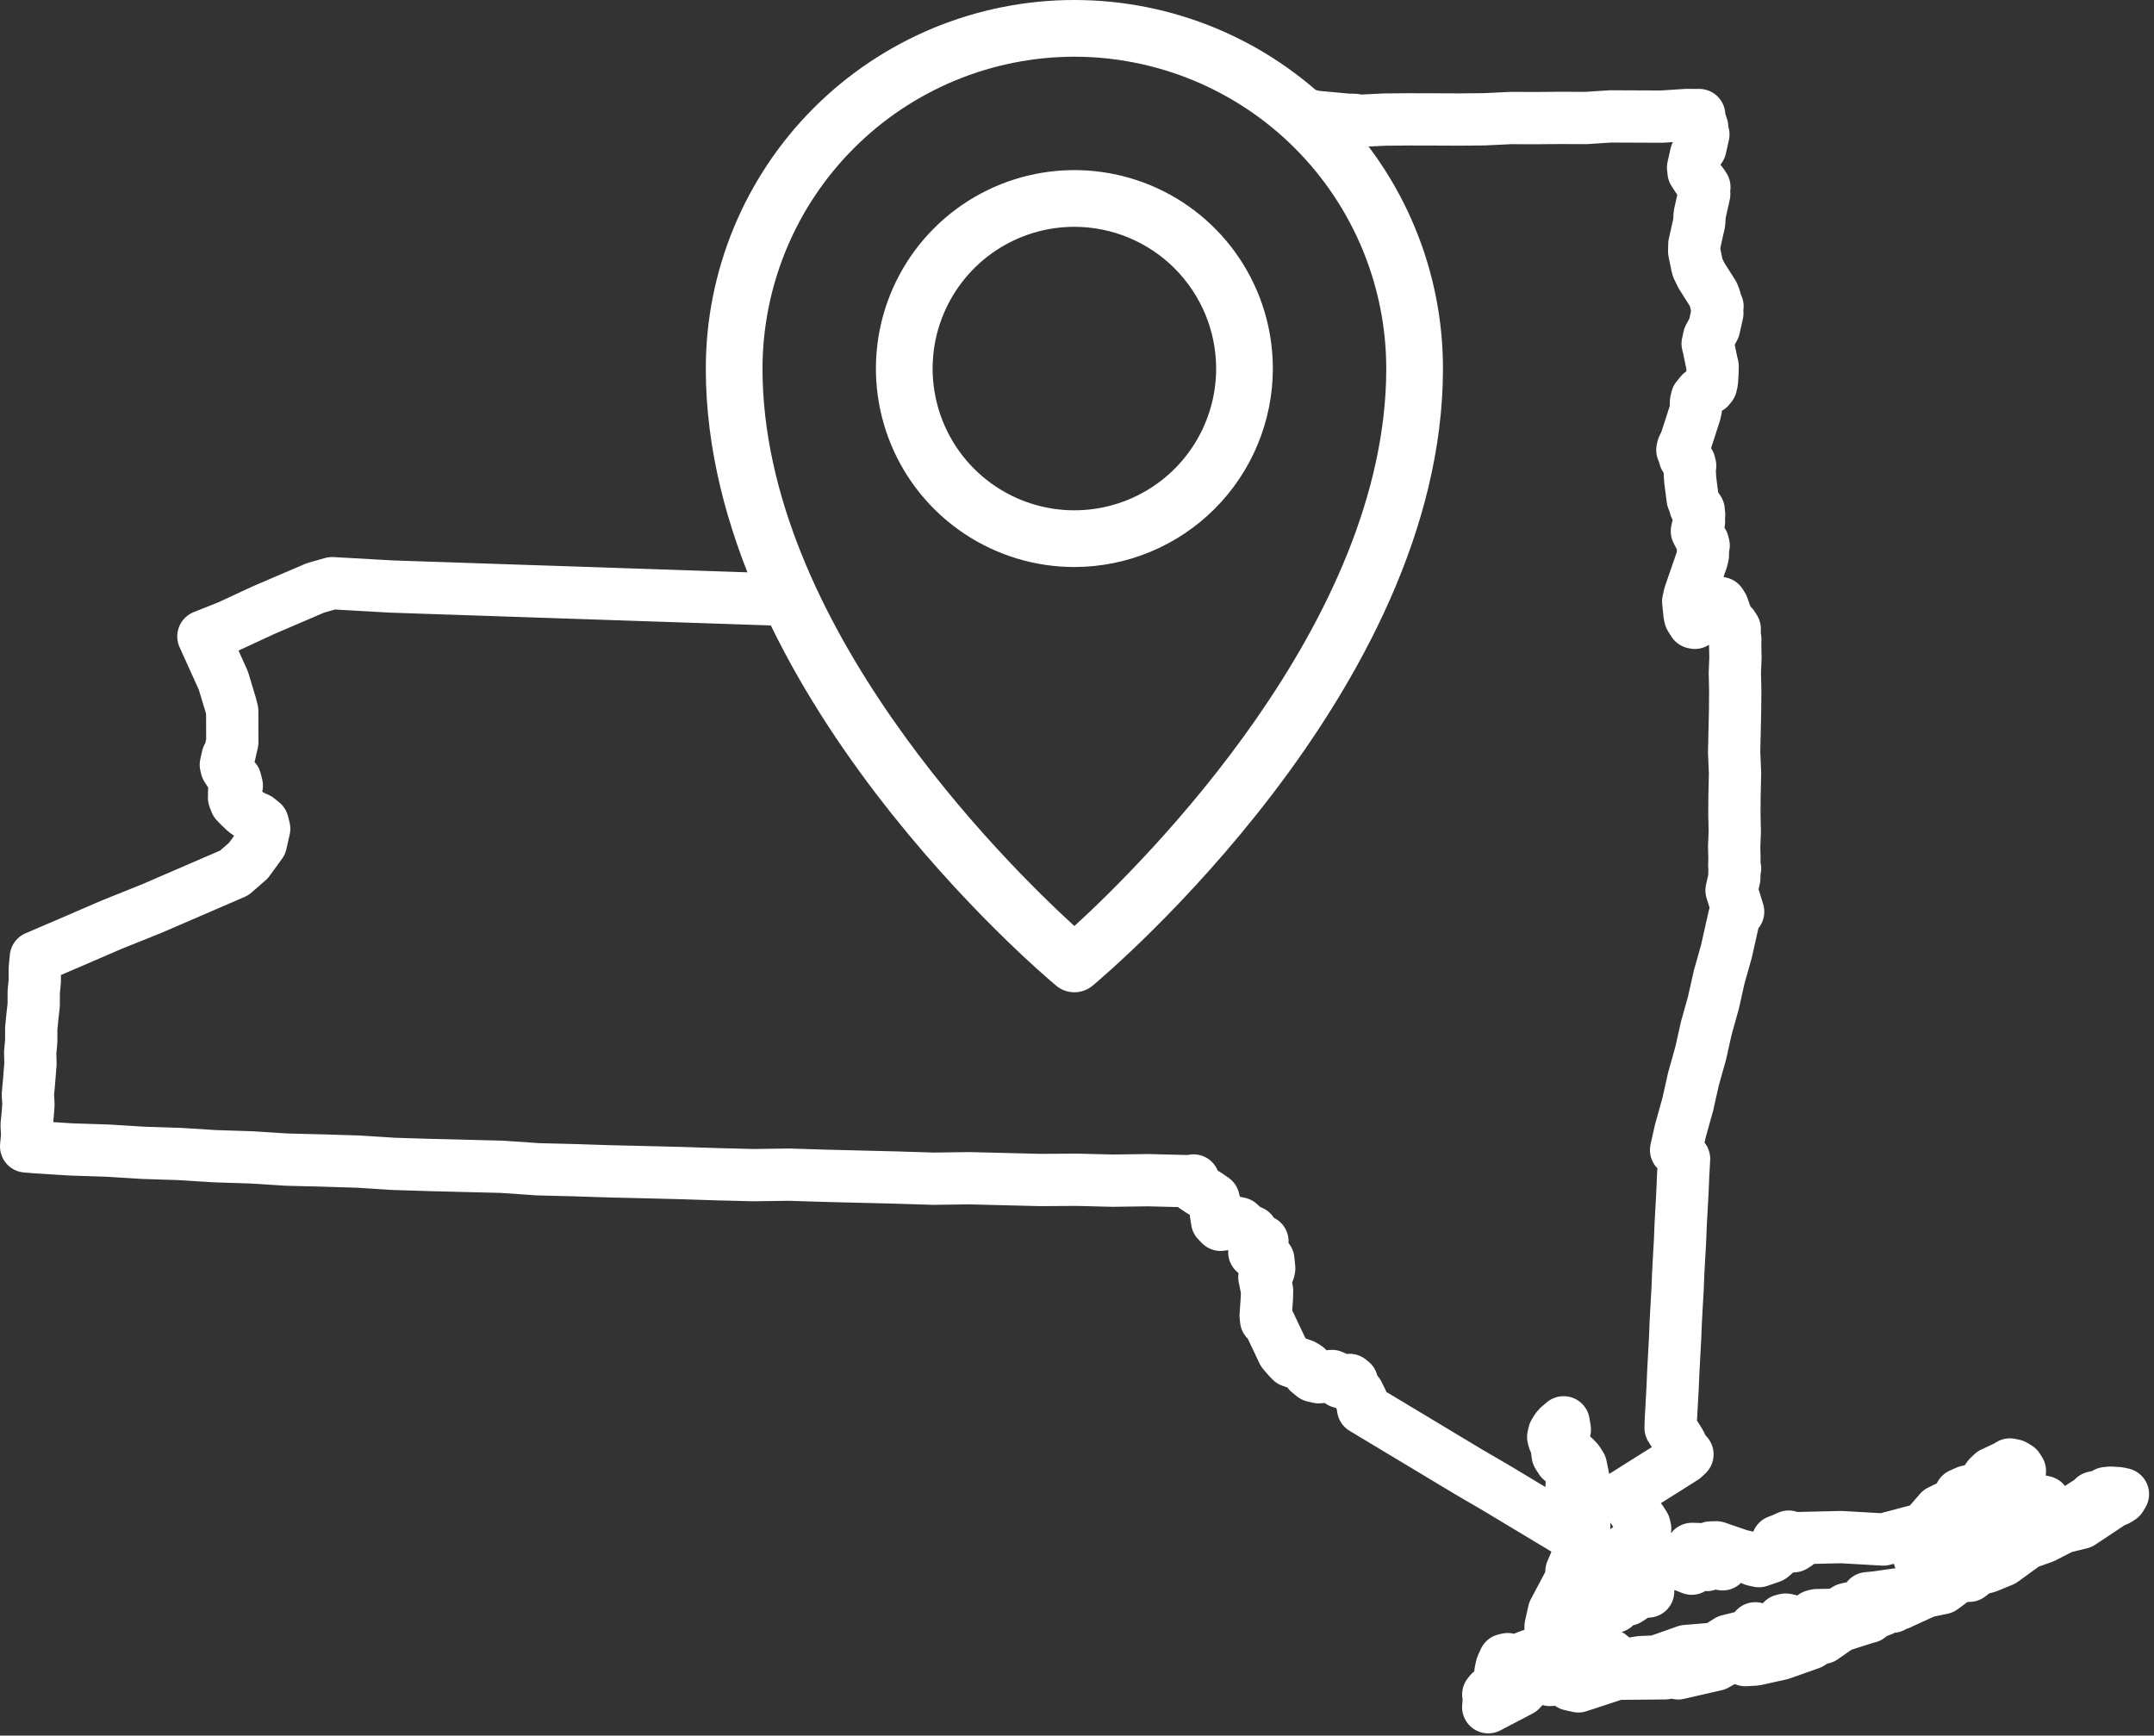
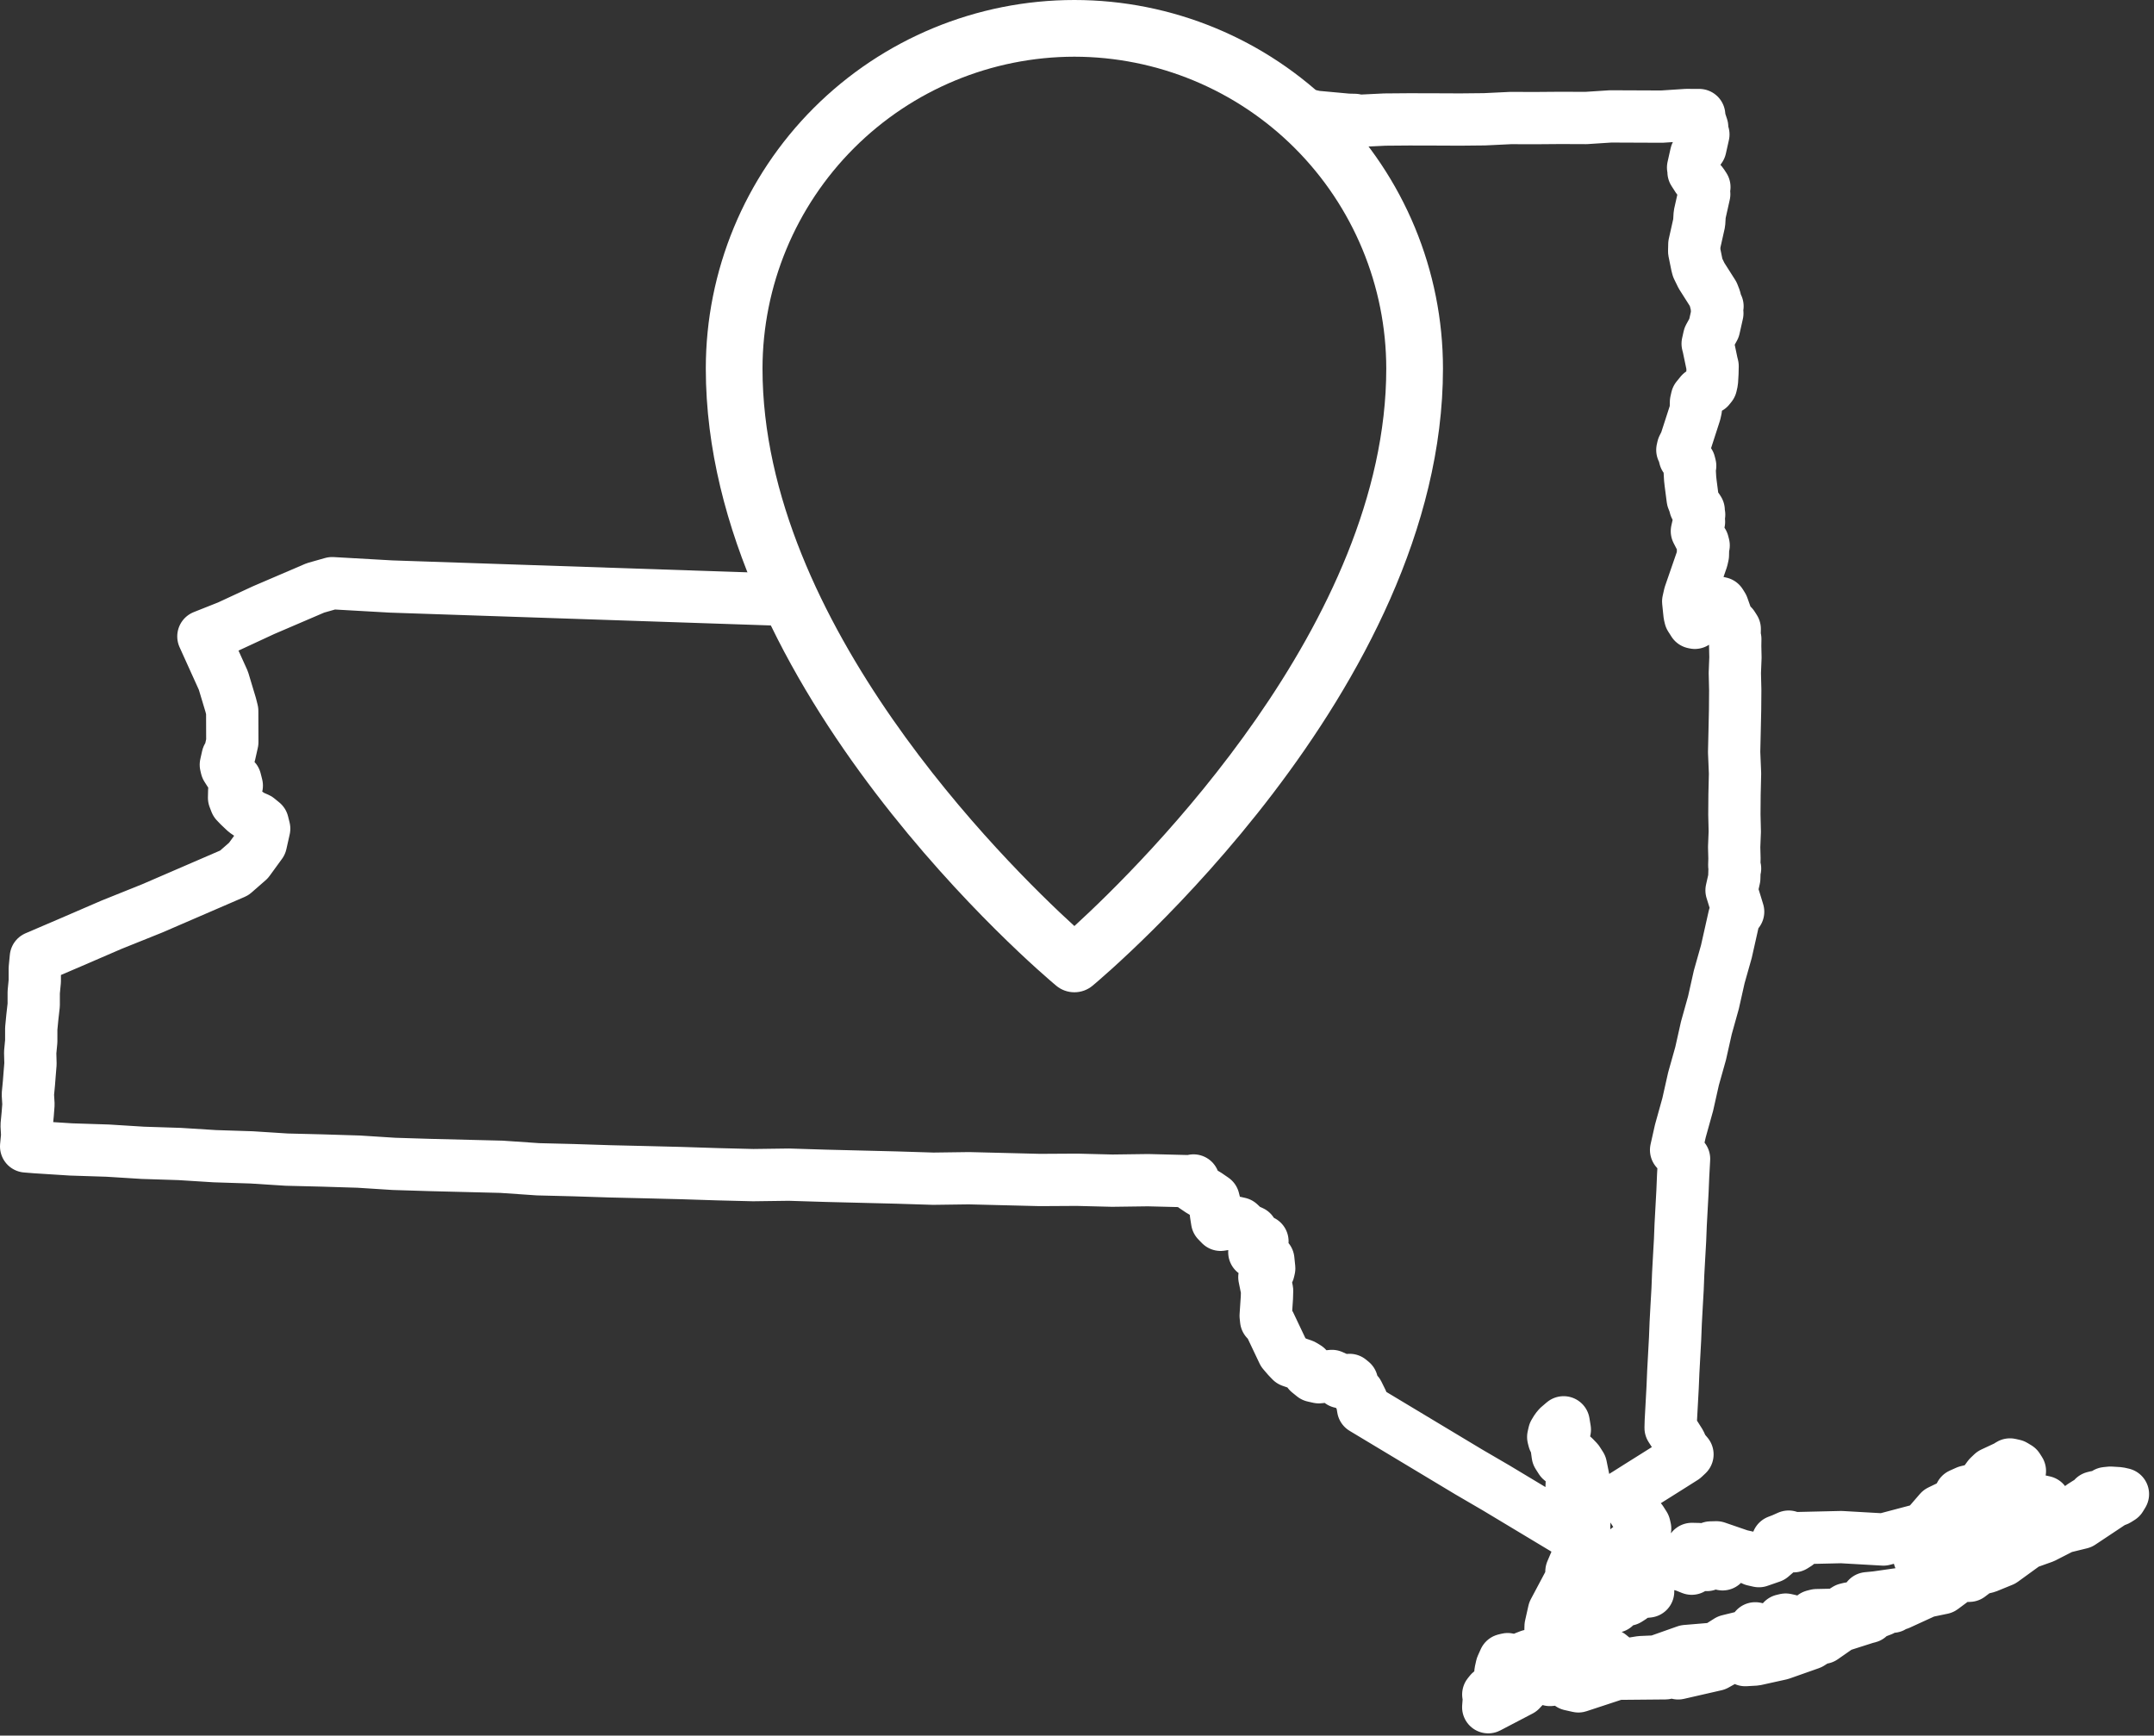
<svg xmlns="http://www.w3.org/2000/svg" width="412" height="332" viewBox="0 0 412 332" fill="none">
  <rect x="0" y="0" width="412" height="332" fill="#333333" stroke="none" />
-   <path d="M154.315 114.868L74.824 112.192L63.526 111.552L60.329 112.459L50.383 116.726L43.69 119.834L38.902 121.736L42.725 130.185L44.126 134.839L44.416 135.984L44.435 141.953L43.913 144.278L43.544 144.739L43.196 146.286L43.332 146.862L43.737 147.497L44.345 148.442L45.002 149.134L45.148 149.703L45.292 150.28L44.799 151.258L44.77 152.605L45.116 153.499L45.775 154.183L46.903 155.253L48.081 156.062L49.319 156.604L50.244 157.357L50.532 158.51L49.896 161.345L47.521 164.607L44.809 166.976L29.125 173.756L21.341 176.884L13.491 180.276L6.858 183.118L6.654 185.242L6.653 187.683L6.45 189.807L6.449 192.249L6.181 194.622L5.977 196.746L5.976 199.188L5.773 201.312L5.83 203.494L5.677 205.357L5.531 207.222L5.328 209.346L5.445 211.261L5.3 213.126L5.096 215.25L5.204 217.171L5 219.295L6.874 219.444L13.593 219.872L20.622 220.099L27.335 220.517L34.365 220.743L41.086 221.164L48.116 221.39L54.835 221.819L61.604 221.986L68.636 222.204L75.355 222.633L82.386 222.851L95.933 223.188L102.906 223.665L109.684 223.835L116.713 224.061L123.484 224.22L130.262 224.39L137.291 224.616L144.069 224.785L150.896 224.694L157.928 224.912L171.475 225.249L178.514 225.469L185.342 225.377L198.888 225.714L205.978 225.673L212.755 225.842L219.583 225.751L226.36 225.92L227.713 225.952L228.284 225.808L228.312 226.903L229.499 227.706L230.938 228.573L232.116 229.382L232.406 230.528L232.579 232.192L232.801 233.603L233.468 234.289L236.288 233.842L237.069 234.018L238.191 235.078L239.435 235.63L240.236 236.898L240.699 237.275L241.472 237.448L241.097 237.9L239.918 239.533L241.154 240.083L241.877 240.517L242.592 240.95L242.766 242.614L242.649 243.133L241.956 243.785L241.839 244.304L242.359 246.862L242.322 248.207L242.09 251.677L242.176 252.513L242.841 253.207L245.429 258.664L246.29 259.666L246.955 260.36L249.233 261.144L249.948 261.577L250.295 262.471L251.214 263.214L252.256 263.448L254.757 263.201L256.001 263.753L256.4 264.379L256.921 264.496L257.556 264.102L258.135 263.96L258.59 264.334L258.736 264.903L259.082 265.798L259.739 266.49L260.492 268.012L260.723 269.417L280.885 281.535L286.178 284.621L301.299 293.71L301.394 292.106L300.535 286.221L300.651 283.269L300.624 282.174L300.081 280.971L299.474 280.018L298.549 279.266L297.948 278.322L297.639 276.083L297.234 275.448L297.088 274.879L297.263 274.101L297.698 273.382L298.073 272.93L299.08 272.068L299.31 273.48L298.76 274.71L298.529 275.739L299.534 277.317L301.116 278.762L301.781 279.456L302.382 280.399L302.902 282.958L303.153 285.456L303.007 292.196L301.732 297.874L300.574 300.592L300.485 302.206L300.052 302.917L297.222 308.245L296.585 311.08L296.554 312.435L297.821 311.63L299.529 307.683L300.457 305.986L301.982 305.248L303.71 304.827L305.642 304.717L307.197 305.066L306.792 304.431L306.308 302.969L306.164 302.392L306.281 301.874L306.858 301.74L307.632 301.913L307.979 300.366L308.791 299.187L310.983 296.702L311.36 296.242L311.939 296.1L313.291 296.131L313.35 295.872L314.268 294.181L314.651 293.731L314.499 293.152L314.045 292.778L314.42 292.326L314.672 292.383L314.536 291.807L313.929 290.854L313.669 290.796L313.475 290.48L312.267 288.584L311.052 286.686L310.647 286.05L311.283 285.657L313.506 284.25L316.362 282.458L319.54 280.458L322.071 278.857L322.765 278.204L321.906 277.195L321.356 275.99L320.554 274.721L319.541 273.141L319.578 271.796L319.928 265.366L320.052 262.416L320.402 255.985L320.518 253.033L320.692 249.822L320.875 246.605L320.991 243.653L321.167 240.434L321.349 237.224L321.465 234.272L321.815 227.842L321.938 224.891L322.114 221.672L320.588 219.977L321.4 216.364L322.819 211.263L323.92 206.362L325.283 201.513L326.383 196.612L327.737 191.768L328.839 186.86L330.208 182.02L331.715 175.313L332.459 174.399L331.832 172.353L331.196 170.313L331.717 167.996L331.755 166.644L331.87 166.133L331.718 165.554L331.755 164.21L331.697 162.027L331.815 159.067L331.737 155.799L331.767 152.011L331.863 147.966L331.691 143.86L331.785 139.823L331.873 135.775L331.903 131.987L331.825 128.719L331.942 125.759L331.893 123.579L331.914 122.231L331.778 121.656L331.807 120.309L331.402 119.674L330.94 119.298L330.339 118.354L329.501 115.996L329.306 115.68L329.104 115.363L327.541 115.012L327.23 115.214L326.97 115.156L326.333 115.557L326.276 115.808L325.899 116.268L325.927 117.363L325.552 117.815L325.493 118.074L325.175 118.275L324.798 118.735L324.168 119.138L323.908 119.079L323.708 118.754L323.301 118.126L323.165 117.551L323.077 116.723L322.906 115.051L323.195 113.763L325.541 106.973L325.716 106.195L325.745 104.849L325.861 104.331L325.715 103.762L325.513 103.444L324.566 101.606L324.972 99.8L324.886 98.964L325.002 98.445L324.857 97.876L324.915 97.617L324.712 97.3L324.258 96.925L324.114 96.349L323.766 95.462L323.368 92.394L323.275 91.557L323.167 89.635L323.284 89.117L323.14 88.54L322.936 88.23L322.279 87.538L321.99 86.385L321.786 86.075L321.903 85.556L322.396 84.578L324.191 79.025L324.365 78.248L324.394 76.901L324.569 76.124L324.946 75.664L325.313 75.21L325.95 74.809L326.327 74.349L326.905 74.215L327.273 73.753L327.448 72.976L327.543 71.372L327.572 70.025L327.428 69.449L326.772 66.315L326.626 65.746L326.917 64.45L327.844 62.761L328.481 59.926L328.393 59.098L328.51 58.579L328.307 58.262L328.019 57.108L327.671 56.221L325.46 52.739L324.716 51.218L324.57 50.649L324.05 48.091L324.081 46.736L325.007 42.613L325.102 41.01L325.971 37.138L325.827 36.561L326.002 35.784L325.798 35.474L325.596 35.156L324.736 34.146L324.332 33.511L323.926 32.884L324.042 32.365L323.84 32.048L324.42 29.464L325.23 28.293L325.809 25.717L325.607 25.399L325.579 24.304L325.095 22.843L325.009 22.006L322.556 22L317.861 22.307L308.062 22.267L303.358 22.572L298.463 22.553L293.819 22.59L288.922 22.579L283.96 22.818L279.323 22.865L274.419 22.844L269.522 22.833L264.878 22.871L259.924 23.111L259.143 22.936L257.79 22.904L251.649 22.341L250.875 22.168L249.977 22.511L248.075 23.708M405.278 285.626L406.059 285.801L405.626 286.512L404.988 286.914L404.098 287.258L398.006 291.31L394.549 292.158L390.859 294.044L387.596 295.208L383.039 298.516L380.045 299.74L378.315 300.169L376.665 301.423L375.573 301.45L376.327 300.531L376.239 299.702L375.777 299.326L374.424 299.295L373.845 299.437L373.47 299.889L373.556 300.725L373.96 301.36L374.106 301.929L373.469 302.33L371.508 303.787L368.36 304.441L363.202 306.806L362.625 306.94L361.988 307.341L361.467 307.224L361.331 306.649L361.639 306.455L361.9 306.513L364.527 305.742L365.423 305.407L365.858 304.688L364.758 304.713L358.848 305.555L357.179 305.717L357.786 306.67L357.555 307.698L356.599 308.3L355.506 308.327L354.985 308.21L353.749 307.66L353.17 307.802L351.897 308.597L350.747 308.883L347.464 308.955L346.883 309.105L346.45 309.816L344.141 310.386L343.564 310.52L342.79 310.347L342.326 309.978L341.552 309.805L340.975 309.939L340.8 310.716L340.888 311.544L340.771 312.063L340.134 312.464L335.73 311.475L335.353 311.935L334.659 312.587L334.022 312.989L330.564 313.837L328.662 315.035L327.764 315.378L322.492 315.819L316.871 317.807L313.839 317.942L312.429 318.17L312.198 319.199L313.376 320.008L317.297 319.527L318.6 319.82L318.541 320.079L309.253 320.163L301.904 322.579L300.349 322.23L301.297 321.626L308.132 319.102L309.03 318.759L309.088 318.5L308.683 317.865L308.798 317.354L307.88 316.604L305.284 316.021L304.125 316.305L303.556 316.441L301.97 317.446L302.107 318.021L302.311 318.331L302.832 318.448L303.43 319.399L303.003 320.12L302.426 320.254L301.961 319.886L301.392 320.022L300.813 320.164L299.857 320.766L297.297 321.272L296.458 321.356L296.747 320.068L295.221 318.372L295.049 316.7L295.164 316.189L296.669 314.358L296.844 313.581L297.155 313.378L297.213 313.119L297.849 312.725L298.167 312.525L300.252 308.118L301.519 307.313L304.115 307.896L304.463 306.349L306.192 305.921L307.689 306.53L308.867 307.339L309.042 306.561L308.935 304.64L309.36 303.927L310.199 303.843L310.604 304.478L310.944 305.363L311.349 305.999L311.986 305.597L312.159 304.828L312.073 303.992L310.316 303.325L310.489 302.555L310.924 301.836L311.61 301.182L312.739 302.244L313.54 303.513L314.409 304.516L315.241 304.431L314.642 301.046L316.198 298.954L319.084 298.249L321.673 298.83L321.556 299.349L322.077 299.466L323.576 300.066L323.951 299.614L323.748 299.297L322.947 298.028L322.801 297.459L323.612 296.288L324.964 296.319L325.884 297.062L325.34 298.301L325.797 298.668L326.462 299.362L327.148 298.707L329.484 299.232L329.717 298.195L329.116 297.252L328.393 296.817L327.901 297.788L326.838 296.468L327.215 296.008L328.307 295.981L332.863 297.549L334.418 297.898L335.394 298.39L336.436 298.624L338.801 297.802L339.807 296.939L340.299 295.969L340.011 294.815L340.908 294.472L342.115 293.935L342.838 294.37L342.549 295.658L343.07 295.775L343.708 295.373L343.766 295.114L343.418 294.228L352.177 294.025L360.249 294.486L366.912 292.724L368.061 292.446L371.007 289.04L374.067 287.558L374.986 285.867L376.202 285.323L378.509 284.761L379.197 284.099L380.384 282.468L381.07 281.813L383.812 280.532L384.449 280.131L385.231 280.306L385.946 280.739L386.351 281.374L385.917 282.085L385.482 282.804L384.536 283.4L383.957 283.542L383.154 282.281L381.185 283.737L377.727 287.027L378.327 287.97L378.79 288.346L379.051 288.405L378.674 288.865L377.574 288.89L377.004 289.026L376.569 289.745L376.394 290.522L376.54 291.091L376.879 291.984L376.51 292.446L376.047 292.07L375.701 291.175L375.498 290.857L375.188 291.06L373.538 292.314L372.764 292.141L372.445 292.341L372.387 292.601L371.952 293.32L371.894 293.579L371.142 294.49L370.773 294.952L369.558 295.488L368.602 296.09L367.598 296.945L367.104 297.923L367.684 297.781L368.717 298.013L369.18 298.389L370.195 297.528L371.228 297.76L372.204 298.252L373.565 298.285L374.455 297.94L375.611 297.664L376.559 297.06L376.472 296.232L376.386 295.396L377.457 294.284L380.171 291.907L381.378 291.37L382.13 290.458L381.589 289.247L382.479 288.903L382.942 289.279L383.028 290.115L383.424 290.749L384.005 290.598L385.531 289.86L386.11 289.718L385.966 289.142L386.139 288.372L386.776 287.971L387.491 288.403L389.48 290.475L389.451 289.388L389.74 288.1L390.233 287.122L391.015 287.297L392.627 289.829L392.965 290.722L393.486 290.839L394.326 290.755L396.432 289.867L398.189 288.1L399.137 287.497L400.179 287.731L400.468 286.443L401.047 286.3L402.862 286.708L402.921 286.449L402.835 285.613L403.666 285.528L405.278 285.626ZM359.224 307.537L360.056 307.452L359.939 307.97L358.153 308.65L357.459 309.302L356.888 309.446L351.896 311.039L348.662 313.291L347.83 313.376L346.245 314.381L340.617 316.367L335.749 317.444L333.817 317.554L333.471 316.66L335.026 317.009L336.697 316.84L338.483 316.16L343.359 315.086L346.68 313.662L347.628 313.058L349.01 311.744L349.645 311.35L350.485 311.266L352.533 310.638L353.227 309.985L353.856 309.582L356.482 308.819L359.224 307.537ZM292.596 316.693L293.58 317.187L293.34 320.655L290.83 323.342L284.658 326.567L284.803 324.702L284.667 324.127L285.034 323.673L285.672 323.272L286.251 323.13L286.569 322.929L286.802 321.893L287.004 319.777L287.237 318.74L287.787 317.511L288.366 317.368L289.139 317.542L290.492 317.574L291.071 317.432L291.706 317.038L292.596 316.693ZM335.2 316.231L331.279 316.712L328.169 318.447L320.985 320.092L319.807 319.283L327.186 317.954L327.821 317.56L328.198 317.101L329.609 316.873L330.361 315.961L330.614 316.018L331.193 315.876L334.483 315.806L335.431 315.203L335.575 315.779L335.315 315.721L335.2 316.231Z" stroke="white" stroke-width="10" stroke-miterlimit="2" stroke-linejoin="round" />
+   <path d="M154.315 114.868L74.824 112.192L63.526 111.552L60.329 112.459L50.383 116.726L43.69 119.834L38.902 121.736L42.725 130.185L44.126 134.839L44.416 135.984L44.435 141.953L43.913 144.278L43.544 144.739L43.196 146.286L43.332 146.862L43.737 147.497L44.345 148.442L45.002 149.134L45.148 149.703L45.292 150.28L44.799 151.258L44.77 152.605L45.116 153.499L45.775 154.183L46.903 155.253L48.081 156.062L49.319 156.604L50.244 157.357L50.532 158.51L49.896 161.345L47.521 164.607L44.809 166.976L29.125 173.756L21.341 176.884L13.491 180.276L6.858 183.118L6.654 185.242L6.653 187.683L6.45 189.807L6.449 192.249L6.181 194.622L5.977 196.746L5.976 199.188L5.773 201.312L5.83 203.494L5.677 205.357L5.531 207.222L5.328 209.346L5.445 211.261L5.3 213.126L5.096 215.25L5.204 217.171L5 219.295L6.874 219.444L13.593 219.872L20.622 220.099L27.335 220.517L34.365 220.743L41.086 221.164L48.116 221.39L54.835 221.819L61.604 221.986L68.636 222.204L75.355 222.633L82.386 222.851L95.933 223.188L102.906 223.665L109.684 223.835L116.713 224.061L123.484 224.22L130.262 224.39L137.291 224.616L144.069 224.785L150.896 224.694L157.928 224.912L171.475 225.249L178.514 225.469L185.342 225.377L198.888 225.714L205.978 225.673L212.755 225.842L219.583 225.751L226.36 225.92L227.713 225.952L228.284 225.808L228.312 226.903L229.499 227.706L230.938 228.573L232.116 229.382L232.406 230.528L232.579 232.192L232.801 233.603L233.468 234.289L236.288 233.842L237.069 234.018L238.191 235.078L239.435 235.63L240.236 236.898L240.699 237.275L241.472 237.448L241.097 237.9L239.918 239.533L241.154 240.083L241.877 240.517L242.592 240.95L242.766 242.614L242.649 243.133L241.956 243.785L241.839 244.304L242.359 246.862L242.322 248.207L242.09 251.677L242.176 252.513L242.841 253.207L245.429 258.664L246.29 259.666L246.955 260.36L249.233 261.144L249.948 261.577L250.295 262.471L251.214 263.214L252.256 263.448L254.757 263.201L256.001 263.753L256.4 264.379L256.921 264.496L257.556 264.102L258.135 263.96L258.59 264.334L258.736 264.903L259.082 265.798L259.739 266.49L260.492 268.012L260.723 269.417L280.885 281.535L286.178 284.621L301.299 293.71L301.394 292.106L300.535 286.221L300.651 283.269L300.624 282.174L300.081 280.971L299.474 280.018L298.549 279.266L297.948 278.322L297.639 276.083L297.234 275.448L297.088 274.879L297.263 274.101L297.698 273.382L298.073 272.93L299.08 272.068L299.31 273.48L298.76 274.71L298.529 275.739L299.534 277.317L301.116 278.762L301.781 279.456L302.382 280.399L302.902 282.958L303.153 285.456L303.007 292.196L301.732 297.874L300.574 300.592L300.485 302.206L300.052 302.917L297.222 308.245L296.585 311.08L296.554 312.435L297.821 311.63L299.529 307.683L300.457 305.986L301.982 305.248L303.71 304.827L305.642 304.717L307.197 305.066L306.792 304.431L306.308 302.969L306.164 302.392L306.281 301.874L306.858 301.74L307.632 301.913L307.979 300.366L308.791 299.187L310.983 296.702L311.36 296.242L311.939 296.1L313.291 296.131L313.35 295.872L314.268 294.181L314.651 293.731L314.499 293.152L314.045 292.778L314.42 292.326L314.672 292.383L314.536 291.807L313.929 290.854L313.669 290.796L313.475 290.48L312.267 288.584L311.052 286.686L310.647 286.05L311.283 285.657L313.506 284.25L316.362 282.458L319.54 280.458L322.071 278.857L322.765 278.204L321.906 277.195L321.356 275.99L320.554 274.721L319.541 273.141L319.578 271.796L319.928 265.366L320.052 262.416L320.402 255.985L320.518 253.033L320.692 249.822L320.875 246.605L320.991 243.653L321.167 240.434L321.349 237.224L321.465 234.272L321.815 227.842L321.938 224.891L322.114 221.672L320.588 219.977L321.4 216.364L322.819 211.263L323.92 206.362L325.283 201.513L326.383 196.612L327.737 191.768L328.839 186.86L330.208 182.02L331.715 175.313L332.459 174.399L331.832 172.353L331.196 170.313L331.717 167.996L331.755 166.644L331.87 166.133L331.718 165.554L331.755 164.21L331.697 162.027L331.815 159.067L331.737 155.799L331.767 152.011L331.863 147.966L331.691 143.86L331.785 139.823L331.873 135.775L331.903 131.987L331.825 128.719L331.942 125.759L331.893 123.579L331.914 122.231L331.778 121.656L331.807 120.309L331.402 119.674L330.94 119.298L330.339 118.354L329.501 115.996L329.306 115.68L329.104 115.363L327.541 115.012L327.23 115.214L326.97 115.156L326.333 115.557L326.276 115.808L325.899 116.268L325.927 117.363L325.552 117.815L325.493 118.074L325.175 118.275L324.798 118.735L324.168 119.138L323.908 119.079L323.708 118.754L323.301 118.126L323.165 117.551L323.077 116.723L322.906 115.051L323.195 113.763L325.541 106.973L325.716 106.195L325.745 104.849L325.861 104.331L325.715 103.762L325.513 103.444L324.566 101.606L324.972 99.8L324.886 98.964L325.002 98.445L324.857 97.876L324.915 97.617L324.712 97.3L324.258 96.925L324.114 96.349L323.766 95.462L323.368 92.394L323.275 91.557L323.167 89.635L323.284 89.117L323.14 88.54L322.936 88.23L322.279 87.538L321.99 86.385L321.786 86.075L321.903 85.556L322.396 84.578L324.191 79.025L324.365 78.248L324.394 76.901L324.569 76.124L324.946 75.664L325.313 75.21L325.95 74.809L326.327 74.349L326.905 74.215L327.273 73.753L327.448 72.976L327.543 71.372L327.572 70.025L327.428 69.449L326.772 66.315L326.626 65.746L326.917 64.45L327.844 62.761L328.481 59.926L328.393 59.098L328.51 58.579L328.307 58.262L328.019 57.108L327.671 56.221L325.46 52.739L324.716 51.218L324.57 50.649L324.05 48.091L324.081 46.736L325.007 42.613L325.102 41.01L325.971 37.138L325.827 36.561L326.002 35.784L325.798 35.474L325.596 35.156L324.736 34.146L324.332 33.511L323.926 32.884L324.042 32.365L323.84 32.048L324.42 29.464L325.23 28.293L325.809 25.717L325.607 25.399L325.579 24.304L325.095 22.843L325.009 22.006L322.556 22L317.861 22.307L308.062 22.267L303.358 22.572L298.463 22.553L293.819 22.59L288.922 22.579L283.96 22.818L279.323 22.865L274.419 22.844L269.522 22.833L264.878 22.871L259.924 23.111L259.143 22.936L257.79 22.904L251.649 22.341L250.875 22.168L249.977 22.511L248.075 23.708M405.278 285.626L406.059 285.801L405.626 286.512L404.988 286.914L404.098 287.258L398.006 291.31L394.549 292.158L390.859 294.044L387.596 295.208L383.039 298.516L380.045 299.74L378.315 300.169L376.665 301.423L375.573 301.45L376.327 300.531L376.239 299.702L375.777 299.326L374.424 299.295L373.845 299.437L373.47 299.889L373.556 300.725L373.96 301.36L374.106 301.929L373.469 302.33L371.508 303.787L368.36 304.441L363.202 306.806L362.625 306.94L361.988 307.341L361.467 307.224L361.331 306.649L361.639 306.455L361.9 306.513L364.527 305.742L365.423 305.407L365.858 304.688L364.758 304.713L358.848 305.555L357.179 305.717L357.786 306.67L357.555 307.698L356.599 308.3L355.506 308.327L354.985 308.21L353.749 307.66L353.17 307.802L351.897 308.597L350.747 308.883L347.464 308.955L346.883 309.105L346.45 309.816L344.141 310.386L343.564 310.52L342.79 310.347L342.326 309.978L341.552 309.805L340.975 309.939L340.8 310.716L340.888 311.544L340.771 312.063L340.134 312.464L335.73 311.475L335.353 311.935L334.659 312.587L334.022 312.989L330.564 313.837L328.662 315.035L327.764 315.378L322.492 315.819L316.871 317.807L313.839 317.942L312.429 318.17L312.198 319.199L317.297 319.527L318.6 319.82L318.541 320.079L309.253 320.163L301.904 322.579L300.349 322.23L301.297 321.626L308.132 319.102L309.03 318.759L309.088 318.5L308.683 317.865L308.798 317.354L307.88 316.604L305.284 316.021L304.125 316.305L303.556 316.441L301.97 317.446L302.107 318.021L302.311 318.331L302.832 318.448L303.43 319.399L303.003 320.12L302.426 320.254L301.961 319.886L301.392 320.022L300.813 320.164L299.857 320.766L297.297 321.272L296.458 321.356L296.747 320.068L295.221 318.372L295.049 316.7L295.164 316.189L296.669 314.358L296.844 313.581L297.155 313.378L297.213 313.119L297.849 312.725L298.167 312.525L300.252 308.118L301.519 307.313L304.115 307.896L304.463 306.349L306.192 305.921L307.689 306.53L308.867 307.339L309.042 306.561L308.935 304.64L309.36 303.927L310.199 303.843L310.604 304.478L310.944 305.363L311.349 305.999L311.986 305.597L312.159 304.828L312.073 303.992L310.316 303.325L310.489 302.555L310.924 301.836L311.61 301.182L312.739 302.244L313.54 303.513L314.409 304.516L315.241 304.431L314.642 301.046L316.198 298.954L319.084 298.249L321.673 298.83L321.556 299.349L322.077 299.466L323.576 300.066L323.951 299.614L323.748 299.297L322.947 298.028L322.801 297.459L323.612 296.288L324.964 296.319L325.884 297.062L325.34 298.301L325.797 298.668L326.462 299.362L327.148 298.707L329.484 299.232L329.717 298.195L329.116 297.252L328.393 296.817L327.901 297.788L326.838 296.468L327.215 296.008L328.307 295.981L332.863 297.549L334.418 297.898L335.394 298.39L336.436 298.624L338.801 297.802L339.807 296.939L340.299 295.969L340.011 294.815L340.908 294.472L342.115 293.935L342.838 294.37L342.549 295.658L343.07 295.775L343.708 295.373L343.766 295.114L343.418 294.228L352.177 294.025L360.249 294.486L366.912 292.724L368.061 292.446L371.007 289.04L374.067 287.558L374.986 285.867L376.202 285.323L378.509 284.761L379.197 284.099L380.384 282.468L381.07 281.813L383.812 280.532L384.449 280.131L385.231 280.306L385.946 280.739L386.351 281.374L385.917 282.085L385.482 282.804L384.536 283.4L383.957 283.542L383.154 282.281L381.185 283.737L377.727 287.027L378.327 287.97L378.79 288.346L379.051 288.405L378.674 288.865L377.574 288.89L377.004 289.026L376.569 289.745L376.394 290.522L376.54 291.091L376.879 291.984L376.51 292.446L376.047 292.07L375.701 291.175L375.498 290.857L375.188 291.06L373.538 292.314L372.764 292.141L372.445 292.341L372.387 292.601L371.952 293.32L371.894 293.579L371.142 294.49L370.773 294.952L369.558 295.488L368.602 296.09L367.598 296.945L367.104 297.923L367.684 297.781L368.717 298.013L369.18 298.389L370.195 297.528L371.228 297.76L372.204 298.252L373.565 298.285L374.455 297.94L375.611 297.664L376.559 297.06L376.472 296.232L376.386 295.396L377.457 294.284L380.171 291.907L381.378 291.37L382.13 290.458L381.589 289.247L382.479 288.903L382.942 289.279L383.028 290.115L383.424 290.749L384.005 290.598L385.531 289.86L386.11 289.718L385.966 289.142L386.139 288.372L386.776 287.971L387.491 288.403L389.48 290.475L389.451 289.388L389.74 288.1L390.233 287.122L391.015 287.297L392.627 289.829L392.965 290.722L393.486 290.839L394.326 290.755L396.432 289.867L398.189 288.1L399.137 287.497L400.179 287.731L400.468 286.443L401.047 286.3L402.862 286.708L402.921 286.449L402.835 285.613L403.666 285.528L405.278 285.626ZM359.224 307.537L360.056 307.452L359.939 307.97L358.153 308.65L357.459 309.302L356.888 309.446L351.896 311.039L348.662 313.291L347.83 313.376L346.245 314.381L340.617 316.367L335.749 317.444L333.817 317.554L333.471 316.66L335.026 317.009L336.697 316.84L338.483 316.16L343.359 315.086L346.68 313.662L347.628 313.058L349.01 311.744L349.645 311.35L350.485 311.266L352.533 310.638L353.227 309.985L353.856 309.582L356.482 308.819L359.224 307.537ZM292.596 316.693L293.58 317.187L293.34 320.655L290.83 323.342L284.658 326.567L284.803 324.702L284.667 324.127L285.034 323.673L285.672 323.272L286.251 323.13L286.569 322.929L286.802 321.893L287.004 319.777L287.237 318.74L287.787 317.511L288.366 317.368L289.139 317.542L290.492 317.574L291.071 317.432L291.706 317.038L292.596 316.693ZM335.2 316.231L331.279 316.712L328.169 318.447L320.985 320.092L319.807 319.283L327.186 317.954L327.821 317.56L328.198 317.101L329.609 316.873L330.361 315.961L330.614 316.018L331.193 315.876L334.483 315.806L335.431 315.203L335.575 315.779L335.315 315.721L335.2 316.231Z" stroke="white" stroke-width="10" stroke-miterlimit="2" stroke-linejoin="round" />
  <path d="M205.5 189.808C204.231 189.809 203.001 189.365 202.026 188.553C199.293 186.27 135 131.986 135 70.5C135 51.802 142.428 33.87 155.649 20.649C168.87 7.428 186.802 0 205.5 0C224.198 0 242.13 7.428 255.351 20.649C268.572 33.87 276 51.802 276 70.5C276 131.986 211.707 186.27 208.974 188.553C207.999 189.365 206.769 189.809 205.5 189.808ZM205.5 10.846C189.684 10.864 174.521 17.155 163.338 28.338C152.155 39.522 145.864 54.684 145.846 70.5C145.846 119.162 192.271 165.054 205.5 177.14C218.724 165.044 265.154 119.093 265.154 70.5C265.136 54.684 258.845 39.522 247.662 28.338C236.479 17.155 221.316 10.864 205.5 10.846Z" fill="white" />
-   <path d="M205.5 108.462C197.992 108.462 190.653 106.235 184.41 102.064C178.167 97.893 173.301 91.964 170.428 85.027C167.555 78.091 166.803 70.458 168.268 63.094C169.733 55.73 173.348 48.966 178.657 43.657C183.966 38.348 190.73 34.733 198.094 33.268C205.458 31.803 213.091 32.555 220.027 35.428C226.964 38.301 232.893 43.167 237.064 49.41C241.235 55.653 243.462 62.992 243.462 70.5C243.45 80.564 239.447 90.213 232.33 97.33C225.213 104.447 215.565 108.45 205.5 108.462ZM205.5 43.385C200.137 43.385 194.895 44.975 190.436 47.954C185.977 50.934 182.501 55.169 180.449 60.123C178.396 65.078 177.86 70.53 178.906 75.79C179.952 81.05 182.535 85.881 186.327 89.674C190.119 93.466 194.95 96.048 200.21 97.094C205.47 98.141 210.922 97.604 215.877 95.551C220.831 93.499 225.066 90.024 228.046 85.564C231.025 81.105 232.616 75.863 232.616 70.5C232.607 63.311 229.748 56.419 224.664 51.336C219.581 46.253 212.689 43.393 205.5 43.385Z" fill="white" />
</svg>